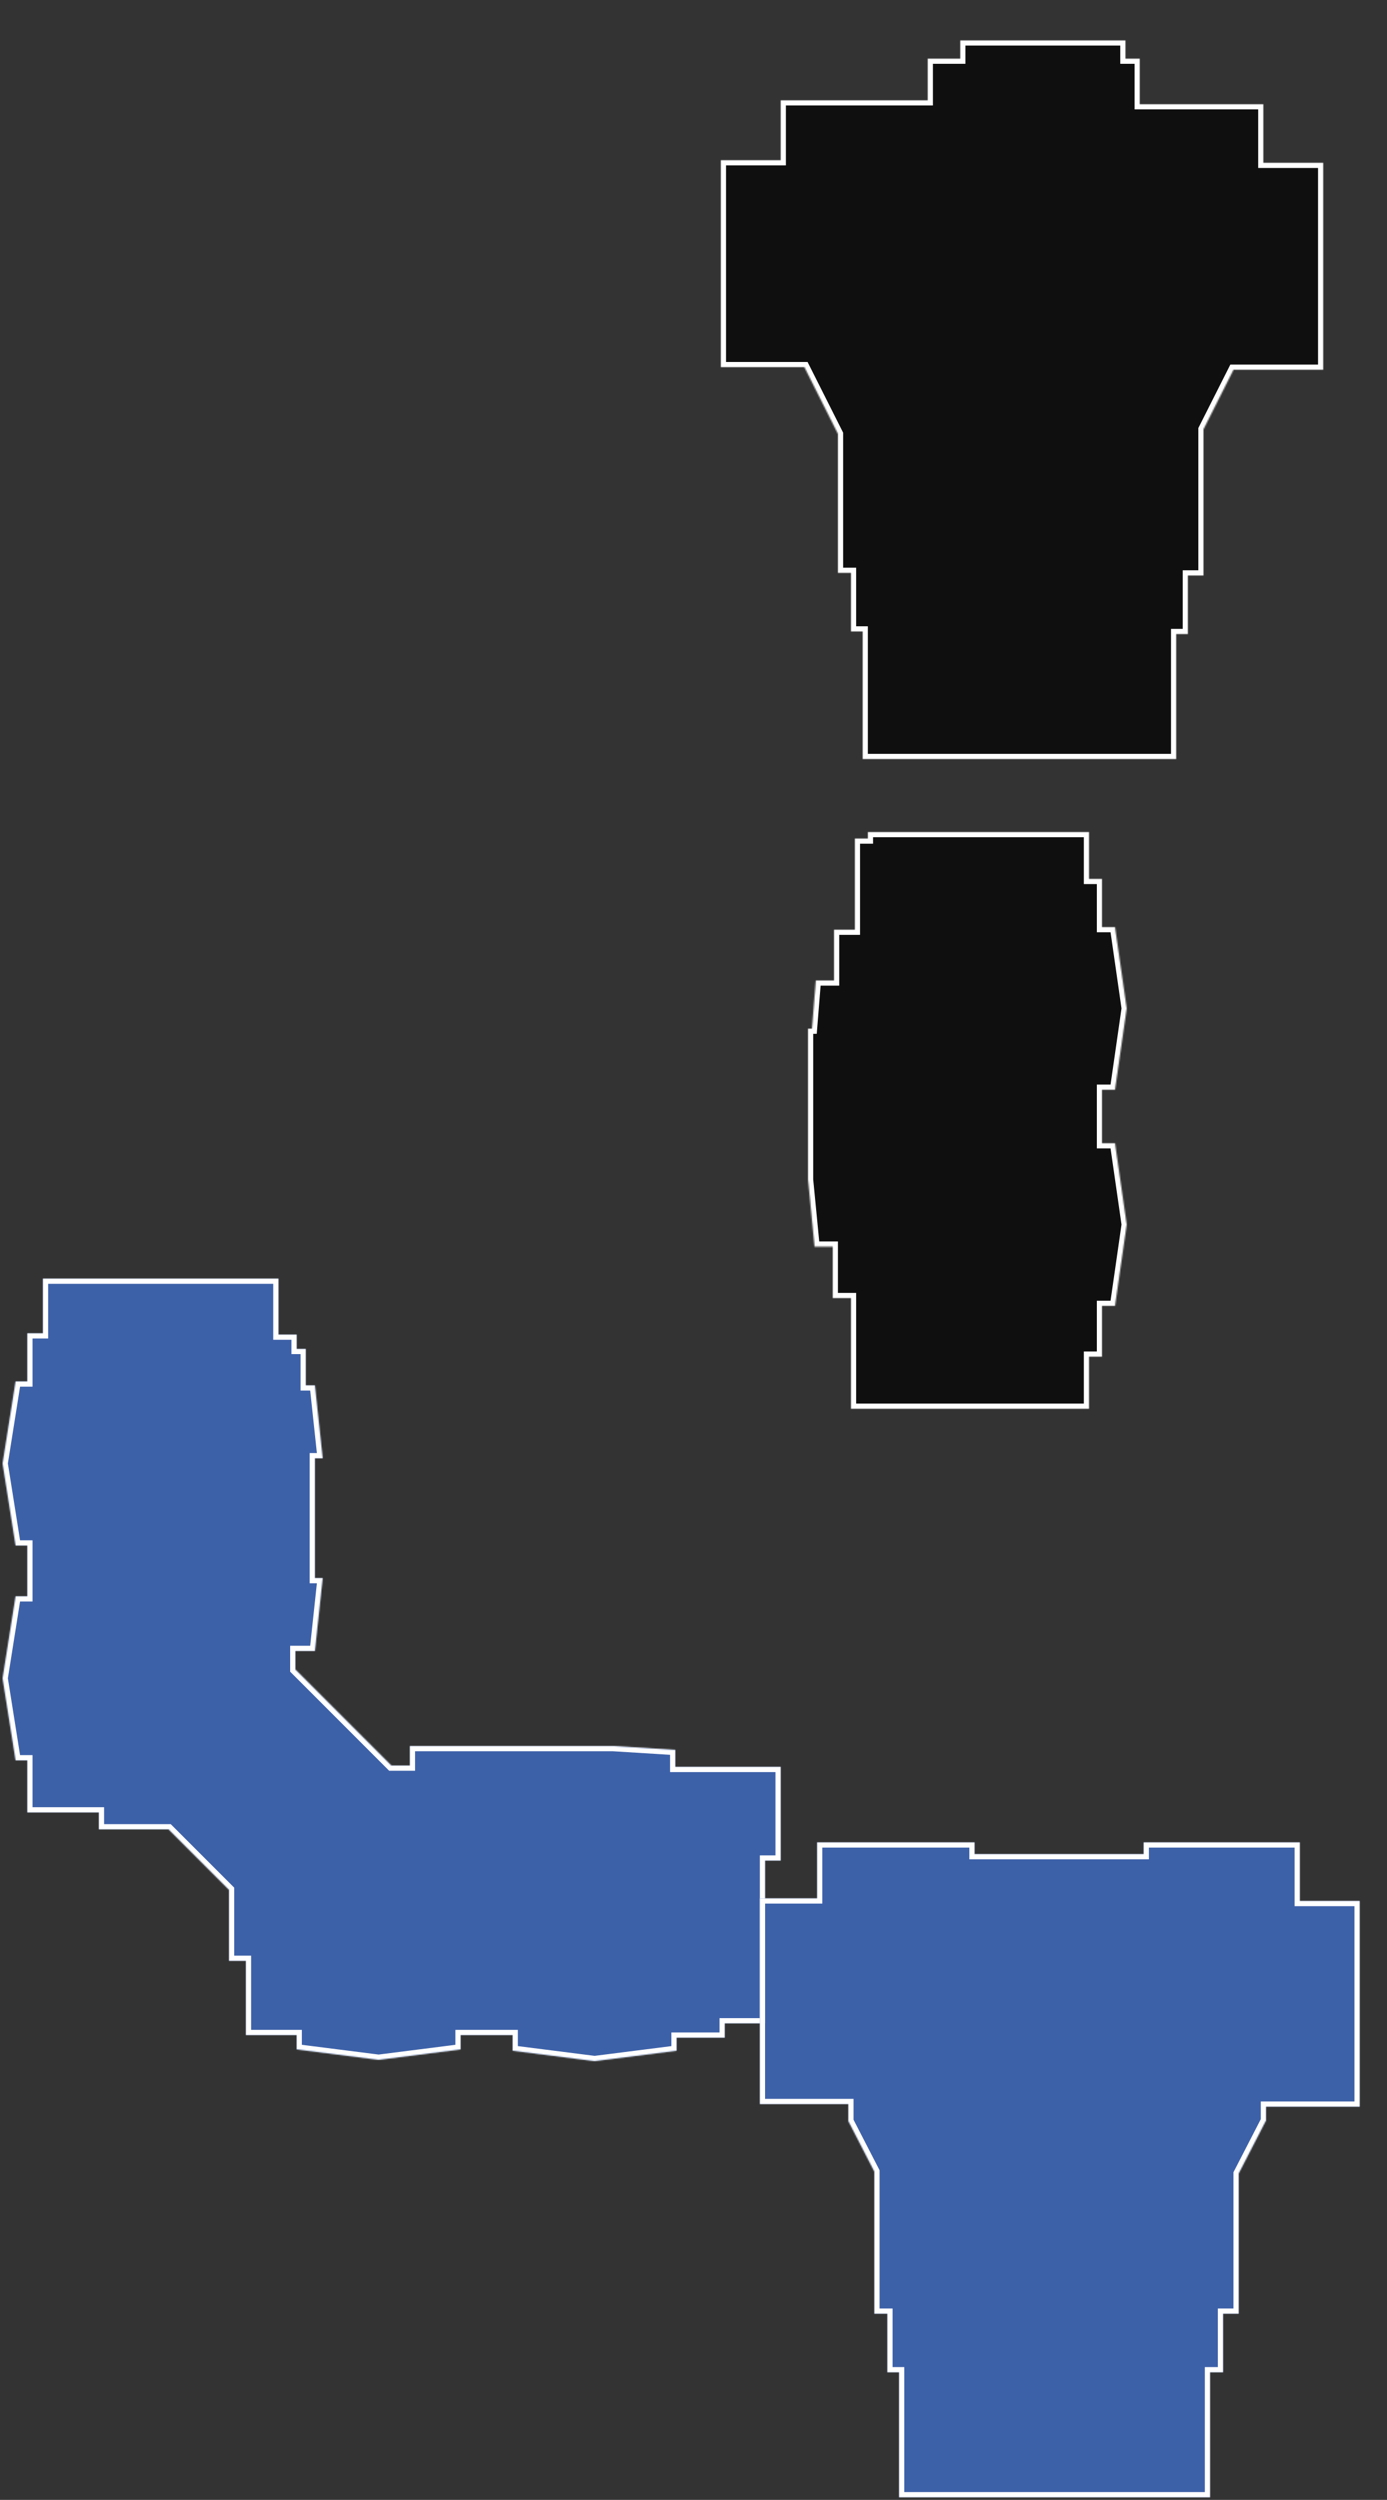
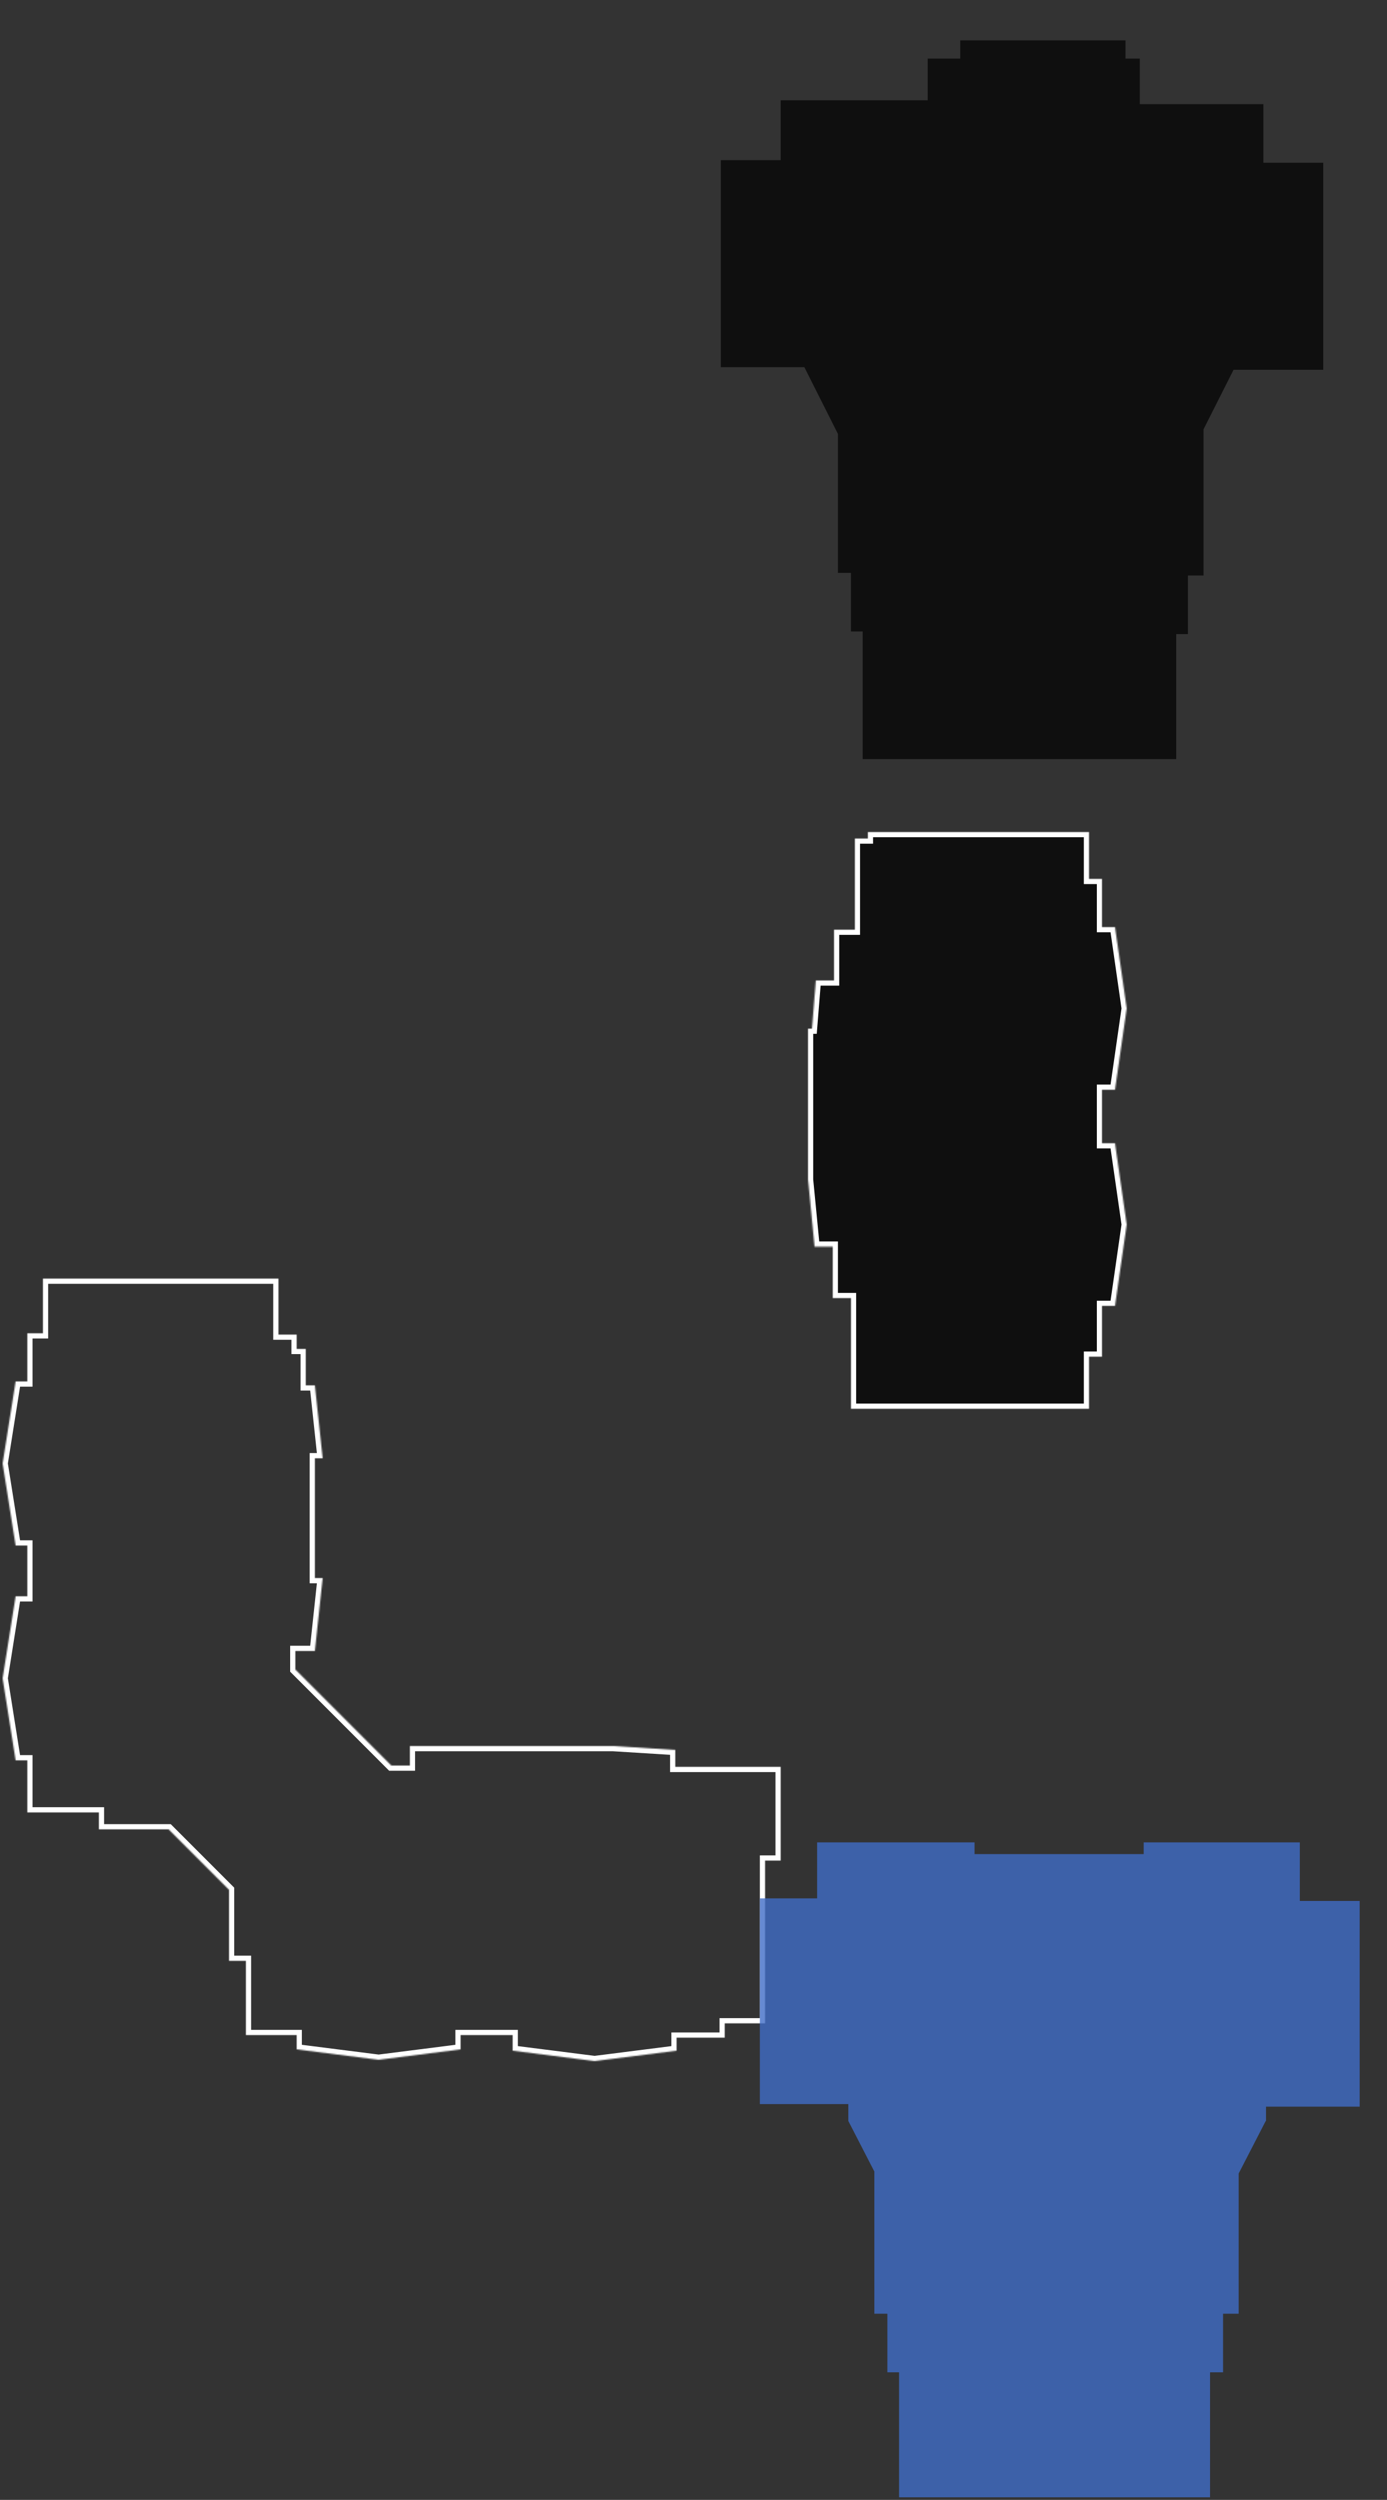
<svg xmlns="http://www.w3.org/2000/svg" width="1066" height="1920" viewBox="0 0 1066 1920" fill="none">
  <rect x="0" y="0" width="1066" height="1920" fill="#333333" stroke="none" />
  <g clip-path="url(#clip0_1277_307)">
    <mask id="path-1-inside-1_1277_307" fill="white">
-       <path fill-rule="evenodd" clip-rule="evenodd" d="M1017 284V125H971V80H876V45H865V31H738V45H713V77H600V123H554V282H600H618.199L644 333.26V440H654V485H663V583H713H876H904V487H913V442H925V329.714L948.07 284H951H971H1017Z" />
-     </mask>
+       </mask>
    <path fill-rule="evenodd" clip-rule="evenodd" d="M1017 284V125H971V80H876V45H865V31H738V45H713V77H600V123H554V282H600H618.199L644 333.26V440H654V485H663V583H713H876H904V487H913V442H925V329.714L948.07 284H951H971H1017Z" fill="black" fill-opacity="0.7" />
    <path d="M1017 125H1021V121H1017V125ZM1017 284V288H1021V284H1017ZM971 125H967V129H971V125ZM971 80H975V76H971V80ZM876 80H872V84H876V80ZM876 45H880V41H876V45ZM865 45H861V49H865V45ZM865 31H869V27H865V31ZM738 31V27H734V31H738ZM738 45V49H742V45H738ZM713 45V41H709V45H713ZM713 77V81H717V77H713ZM600 77V73H596V77H600ZM600 123V127H604V123H600ZM554 123V119H550V123H554ZM554 282H550V286H554V282ZM618.199 282L621.772 280.202L620.664 278H618.199V282ZM644 333.26H648V332.311L647.573 331.462L644 333.26ZM644 440H640V444H644V440ZM654 440H658V436H654V440ZM654 485H650V489H654V485ZM663 485H667V481H663V485ZM663 583H659V587H663V583ZM904 583V587H908V583H904ZM904 487V483H900V487H904ZM913 487V491H917V487H913ZM913 442V438H909V442H913ZM925 442V446H929V442H925ZM925 329.714L921.429 327.911L921 328.761V329.714H925ZM948.07 284V280H945.608L944.499 282.198L948.07 284ZM1013 125V284H1021V125H1013ZM971 129H1017V121H971V129ZM967 80V125H975V80H967ZM876 84H971V76H876V84ZM872 45V80H880V45H872ZM865 49H876V41H865V49ZM861 31V45H869V31H861ZM738 35H865V27H738V35ZM742 45V31H734V45H742ZM713 49H738V41H713V49ZM717 77V45H709V77H717ZM600 81H713V73H600V81ZM604 123V77H596V123H604ZM554 127H600V119H554V127ZM558 282V123H550V282H558ZM600 278H554V286H600V278ZM618.199 278H600V286H618.199V278ZM647.573 331.462L621.772 280.202L614.626 283.798L640.427 335.059L647.573 331.462ZM648 440V333.26H640V440H648ZM654 436H644V444H654V436ZM658 485V440H650V485H658ZM663 481H654V489H663V481ZM667 583V485H659V583H667ZM713 579H663V587H713V579ZM876 579H713V587H876V579ZM904 579H876V587H904V579ZM900 487V583H908V487H900ZM913 483H904V491H913V483ZM909 442V487H917V442H909ZM925 438H913V446H925V438ZM921 329.714V442H929V329.714H921ZM944.499 282.198L921.429 327.911L928.571 331.516L951.641 285.802L944.499 282.198ZM951 280H948.07V288H951V280ZM971 280H951V288H971V280ZM1017 280H971V288H1017V280Z" fill="white" mask="url(#path-1-inside-1_1277_307)" />
    <mask id="path-3-inside-2_1277_307" fill="white">
      <path fill-rule="evenodd" clip-rule="evenodd" d="M857 712L866 774.5L857 837H847V878H857L866 940.5L857 1003H847V1042H837V1082H754H667H654V997H640V957.5H626L621 906V790H624.023L627 753H641V714H657V644H667V639H837V675H847V712H857Z" />
    </mask>
    <path fill-rule="evenodd" clip-rule="evenodd" d="M857 712L866 774.5L857 837H847V878H857L866 940.5L857 1003H847V1042H837V1082H754H667H654V997H640V957.5H626L621 906V790H624.023L627 753H641V714H657V644H667V639H837V675H847V712H857Z" fill="black" fill-opacity="0.7" />
    <path d="M866 774.5L869.959 775.07L870.041 774.5L869.959 773.93L866 774.5ZM857 712L860.959 711.43L860.465 708H857V712ZM857 837V841H860.465L860.959 837.57L857 837ZM847 837V833H843V837H847ZM847 878H843V882H847V878ZM857 878L860.959 877.43L860.465 874H857V878ZM866 940.5L869.959 941.07L870.041 940.5L869.959 939.93L866 940.5ZM857 1003V1007H860.465L860.959 1003.57L857 1003ZM847 1003V999H843V1003H847ZM847 1042V1046H851V1042H847ZM837 1042V1038H833V1042H837ZM837 1082V1086H841V1082H837ZM654 1082H650V1086H654V1082ZM654 997H658V993H654V997ZM640 997H636V1001H640V997ZM640 957.5H644V953.5H640V957.5ZM626 957.5L622.019 957.887L622.37 961.5H626V957.5ZM621 906H617V906.194L617.019 906.387L621 906ZM621 790V786H617V790H621ZM624.023 790V794H627.714L628.01 790.321L624.023 790ZM627 753V749H623.309L623.013 752.679L627 753ZM641 753V757H645V753H641ZM641 714V710H637V714H641ZM657 714V718H661V714H657ZM657 644V640H653V644H657ZM667 644V648H671V644H667ZM667 639V635H663V639H667ZM837 639H841V635H837V639ZM837 675H833V679H837V675ZM847 675H851V671H847V675ZM847 712H843V716H847V712ZM869.959 773.93L860.959 711.43L853.041 712.57L862.041 775.07L869.959 773.93ZM860.959 837.57L869.959 775.07L862.041 773.93L853.041 836.43L860.959 837.57ZM847 841H857V833H847V841ZM851 878V837H843V878H851ZM847 882H857V874H847V882ZM853.041 878.57L862.041 941.07L869.959 939.93L860.959 877.43L853.041 878.57ZM862.041 939.93L853.041 1002.43L860.959 1003.57L869.959 941.07L862.041 939.93ZM857 999H847V1007H857V999ZM851 1042V1003H843V1042H851ZM837 1046H847V1038H837V1046ZM841 1082V1042H833V1082H841ZM754 1086H837V1078H754V1086ZM667 1086H754V1078H667V1086ZM654 1086H667V1078H654V1086ZM650 997V1082H658V997H650ZM640 1001H654V993H640V1001ZM636 957.5V997H644V957.5H636ZM626 961.5H640V953.5H626V961.5ZM617.019 906.387L622.019 957.887L629.981 957.113L624.981 905.613L617.019 906.387ZM617 790V906H625V790H617ZM624.023 786H621V794H624.023V786ZM623.013 752.679L620.036 789.679L628.01 790.321L630.987 753.321L623.013 752.679ZM641 749H627V757H641V749ZM637 714V753H645V714H637ZM657 710H641V718H657V710ZM653 644V714H661V644H653ZM667 640H657V648H667V640ZM663 639V644H671V639H663ZM837 635H667V643H837V635ZM841 675V639H833V675H841ZM847 671H837V679H847V671ZM851 712V675H843V712H851ZM857 708H847V716H857V708Z" fill="white" mask="url(#path-3-inside-2_1277_307)" />
    <mask id="path-5-inside-3_1277_307" fill="white">
      <path fill-rule="evenodd" clip-rule="evenodd" d="M600 1429V1357H519V1344L471 1341H315V1356H300.754L227 1282.25V1268H242L248 1212H242V1120H248L242 1064H235V1036H228V1025H214V982H33V1024H21V1061H12L2 1124L12 1187H21V1226H12L2 1289L12 1352H21V1392H76V1405H129.561L176 1451.44V1506H189V1563H228V1574L291 1582L354 1574V1563H394V1575L457 1583L520 1575V1565H557V1554H588V1429H600Z" />
    </mask>
-     <path fill-rule="evenodd" clip-rule="evenodd" d="M600 1429V1357H519V1344L471 1341H315V1356H300.754L227 1282.25V1268H242L248 1212H242V1120H248L242 1064H235V1036H228V1025H214V982H33V1024H21V1061H12L2 1124L12 1187H21V1226H12L2 1289L12 1352H21V1392H76V1405H129.561L176 1451.44V1506H189V1563H228V1574L291 1582L354 1574V1563H394V1575L457 1583L520 1575V1565H557V1554H588V1429H600Z" fill="#406DC7" fill-opacity="0.8" />
    <path d="M600 1357H604V1353H600V1357ZM600 1429V1433H604V1429H600ZM519 1357H515V1361H519V1357ZM519 1344H523V1340.24L519.25 1340.01L519 1344ZM471 1341L471.25 1337.01L471.125 1337H471V1341ZM315 1341V1337H311V1341H315ZM315 1356V1360H319V1356H315ZM300.754 1356L297.925 1358.83L299.097 1360H300.754V1356ZM227 1282.25H223V1283.9L224.172 1285.07L227 1282.25ZM227 1268V1264H223V1268H227ZM242 1268V1272H245.594L245.977 1268.43L242 1268ZM248 1212L251.977 1212.43L252.451 1208H248V1212ZM242 1212H238V1216H242V1212ZM242 1120V1116H238V1120H242ZM248 1120V1124H252.451L251.977 1119.57L248 1120ZM242 1064L245.977 1063.57L245.594 1060H242V1064ZM235 1064H231V1068H235V1064ZM235 1036H239V1032H235V1036ZM228 1036H224V1040H228V1036ZM228 1025H232V1021H228V1025ZM214 1025H210V1029H214V1025ZM214 982H218V978H214V982ZM33 982V978H29V982H33ZM33 1024V1028H37V1024H33ZM21 1024V1020H17V1024H21ZM21 1061V1065H25V1061H21ZM12 1061V1057H8.585L8.049 1060.37L12 1061ZM2 1124L-1.951 1123.37L-2.05 1124L-1.951 1124.63L2 1124ZM12 1187L8.049 1187.63L8.585 1191H12V1187ZM21 1187H25V1183H21V1187ZM21 1226V1230H25V1226H21ZM12 1226V1222H8.585L8.049 1225.37L12 1226ZM2 1289L-1.951 1288.37L-2.05 1289L-1.951 1289.63L2 1289ZM12 1352L8.049 1352.63L8.585 1356H12V1352ZM21 1352H25V1348H21V1352ZM21 1392H17V1396H21V1392ZM76 1392H80V1388H76V1392ZM76 1405H72V1409H76V1405ZM129.561 1405L132.389 1402.17L131.218 1401H129.561V1405ZM176 1451.44H180V1449.78L178.828 1448.61L176 1451.44ZM176 1506H172V1510H176V1506ZM189 1506H193V1502H189V1506ZM189 1563H185V1567H189V1563ZM228 1563H232V1559H228V1563ZM228 1574H224V1577.52L227.496 1577.97L228 1574ZM291 1582L290.496 1585.97L291 1586.03L291.504 1585.97L291 1582ZM354 1574L354.504 1577.97L358 1577.52V1574H354ZM354 1563V1559H350V1563H354ZM394 1563H398V1559H394V1563ZM394 1575H390V1578.52L393.496 1578.97L394 1575ZM457 1583L456.496 1586.97L457 1587.03L457.504 1586.97L457 1583ZM520 1575L520.504 1578.97L524 1578.52V1575H520ZM520 1565V1561H516V1565H520ZM557 1565V1569H561V1565H557ZM557 1554V1550H553V1554H557ZM588 1554V1558H592V1554H588ZM588 1429V1425H584V1429H588ZM596 1357V1429H604V1357H596ZM519 1361H600V1353H519V1361ZM515 1344V1357H523V1344H515ZM470.75 1344.99L518.75 1347.99L519.25 1340.01L471.25 1337.01L470.75 1344.99ZM315 1345H471V1337H315V1345ZM319 1356V1341H311V1356H319ZM300.754 1360H315V1352H300.754V1360ZM224.172 1285.07L297.925 1358.83L303.582 1353.17L229.828 1279.42L224.172 1285.07ZM223 1268V1282.25H231V1268H223ZM242 1264H227V1272H242V1264ZM244.023 1211.57L238.023 1267.57L245.977 1268.43L251.977 1212.43L244.023 1211.57ZM242 1216H248V1208H242V1216ZM238 1120V1212H246V1120H238ZM248 1116H242V1124H248V1116ZM238.023 1064.43L244.023 1120.43L251.977 1119.57L245.977 1063.57L238.023 1064.43ZM235 1068H242V1060H235V1068ZM231 1036V1064H239V1036H231ZM228 1040H235V1032H228V1040ZM224 1025V1036H232V1025H224ZM214 1029H228V1021H214V1029ZM210 982V1025H218V982H210ZM33 986H214V978H33V986ZM37 1024V982H29V1024H37ZM21 1028H33V1020H21V1028ZM25 1061V1024H17V1061H25ZM12 1065H21V1057H12V1065ZM5.951 1124.63L15.95 1061.63L8.049 1060.37L-1.951 1123.37L5.951 1124.63ZM15.95 1186.37L5.951 1123.37L-1.951 1124.63L8.049 1187.63L15.95 1186.37ZM21 1183H12V1191H21V1183ZM25 1226V1187H17V1226H25ZM12 1230H21V1222H12V1230ZM5.951 1289.63L15.95 1226.63L8.049 1225.37L-1.951 1288.37L5.951 1289.63ZM15.95 1351.37L5.951 1288.37L-1.951 1289.63L8.049 1352.63L15.95 1351.37ZM21 1348H12V1356H21V1348ZM25 1392V1352H17V1392H25ZM76 1388H21V1396H76V1388ZM80 1405V1392H72V1405H80ZM129.561 1401H76V1409H129.561V1401ZM178.828 1448.61L132.389 1402.17L126.732 1407.83L173.172 1454.27L178.828 1448.61ZM180 1506V1451.44H172V1506H180ZM189 1502H176V1510H189V1502ZM193 1563V1506H185V1563H193ZM228 1559H189V1567H228V1559ZM232 1574V1563H224V1574H232ZM291.504 1578.03L228.504 1570.03L227.496 1577.97L290.496 1585.97L291.504 1578.03ZM353.496 1570.03L290.496 1578.03L291.504 1585.97L354.504 1577.97L353.496 1570.03ZM350 1563V1574H358V1563H350ZM394 1559H354V1567H394V1559ZM398 1575V1563H390V1575H398ZM457.504 1579.03L394.504 1571.03L393.496 1578.97L456.496 1586.97L457.504 1579.03ZM519.496 1571.03L456.496 1579.03L457.504 1586.97L520.504 1578.97L519.496 1571.03ZM516 1565V1575H524V1565H516ZM557 1561H520V1569H557V1561ZM553 1554V1565H561V1554H553ZM588 1550H557V1558H588V1550ZM584 1429V1554H592V1429H584ZM600 1425H588V1433H600V1425Z" fill="white" mask="url(#path-5-inside-3_1277_307)" />
    <mask id="path-7-inside-4_1277_307" fill="white">
-       <path fill-rule="evenodd" clip-rule="evenodd" d="M1045 1460V1618H973V1629H972.776L952 1669.31V1777H940V1822H930V1918H691V1822H682V1777H672V1667.81L652.008 1629.02L652.039 1629H652V1616H584V1458H628V1415H749V1424H879V1415H999V1460H1045Z" />
-     </mask>
+       </mask>
    <path fill-rule="evenodd" clip-rule="evenodd" d="M1045 1460V1618H973V1629H972.776L952 1669.31V1777H940V1822H930V1918H691V1822H682V1777H672V1667.81L652.008 1629.02L652.039 1629H652V1616H584V1458H628V1415H749V1424H879V1415H999V1460H1045Z" fill="#406DC7" fill-opacity="0.8" />
-     <path d="M1045 1618V1622H1049V1618H1045ZM1045 1460H1049V1456H1045V1460ZM973 1618V1614H969V1618H973ZM973 1629V1633H977V1629H973ZM972.776 1629V1625H970.338L969.221 1627.17L972.776 1629ZM952 1669.31L948.444 1667.48L948 1668.34V1669.31H952ZM952 1777V1781H956V1777H952ZM940 1777V1773H936V1777H940ZM940 1822V1826H944V1822H940ZM930 1822V1818H926V1822H930ZM930 1918V1922H934V1918H930ZM691 1918H687V1922H691V1918ZM691 1822H695V1818H691V1822ZM682 1822H678V1826H682V1822ZM682 1777H686V1773H682V1777ZM672 1777H668V1781H672V1777ZM672 1667.81H676V1666.84L675.556 1665.97L672 1667.81ZM652.008 1629.02L650.175 1625.46L646.62 1627.29L648.452 1630.85L652.008 1629.02ZM652.039 1629L653.871 1632.56L652.039 1625V1629ZM652 1629H648V1633H652V1629ZM652 1616H656V1612H652V1616ZM584 1616H580V1620H584V1616ZM584 1458V1454H580V1458H584ZM628 1458V1462H632V1458H628ZM628 1415V1411H624V1415H628ZM749 1415H753V1411H749V1415ZM749 1424H745V1428H749V1424ZM879 1424V1428H883V1424H879ZM879 1415V1411H875V1415H879ZM999 1415H1003V1411H999V1415ZM999 1460H995V1464H999V1460ZM1049 1618V1460H1041V1618H1049ZM973 1622H1045V1614H973V1622ZM977 1629V1618H969V1629H977ZM972.776 1633H973V1625H972.776V1633ZM955.556 1671.15L976.332 1630.83L969.221 1627.17L948.444 1667.48L955.556 1671.15ZM956 1777V1669.31H948V1777H956ZM940 1781H952V1773H940V1781ZM944 1822V1777H936V1822H944ZM930 1826H940V1818H930V1826ZM934 1918V1822H926V1918H934ZM691 1922H930V1914H691V1922ZM687 1822V1918H695V1822H687ZM682 1826H691V1818H682V1826ZM678 1777V1822H686V1777H678ZM672 1781H682V1773H672V1781ZM668 1667.81V1777H676V1667.81H668ZM648.452 1630.85L668.444 1669.64L675.556 1665.97L655.564 1627.18L648.452 1630.85ZM650.206 1625.44L650.175 1625.46L653.841 1632.57L653.871 1632.56L650.206 1625.44ZM652 1633H652.039V1625H652V1633ZM648 1616V1629H656V1616H648ZM652 1612H584V1620H652V1612ZM588 1616V1458H580V1616H588ZM584 1462H628V1454H584V1462ZM624 1415V1458H632V1415H624ZM749 1411H628V1419H749V1411ZM753 1424V1415H745V1424H753ZM879 1420H749V1428H879V1420ZM875 1415V1424H883V1415H875ZM999 1411H879V1419H999V1411ZM1003 1460V1415H995V1460H1003ZM1045 1456H999V1464H1045V1456Z" fill="white" mask="url(#path-7-inside-4_1277_307)" />
  </g>
  <defs>
    <clipPath id="clip0_1277_307">
      <rect width="1920" height="1066" fill="white" transform="translate(1066) rotate(90)" />
    </clipPath>
  </defs>
</svg>